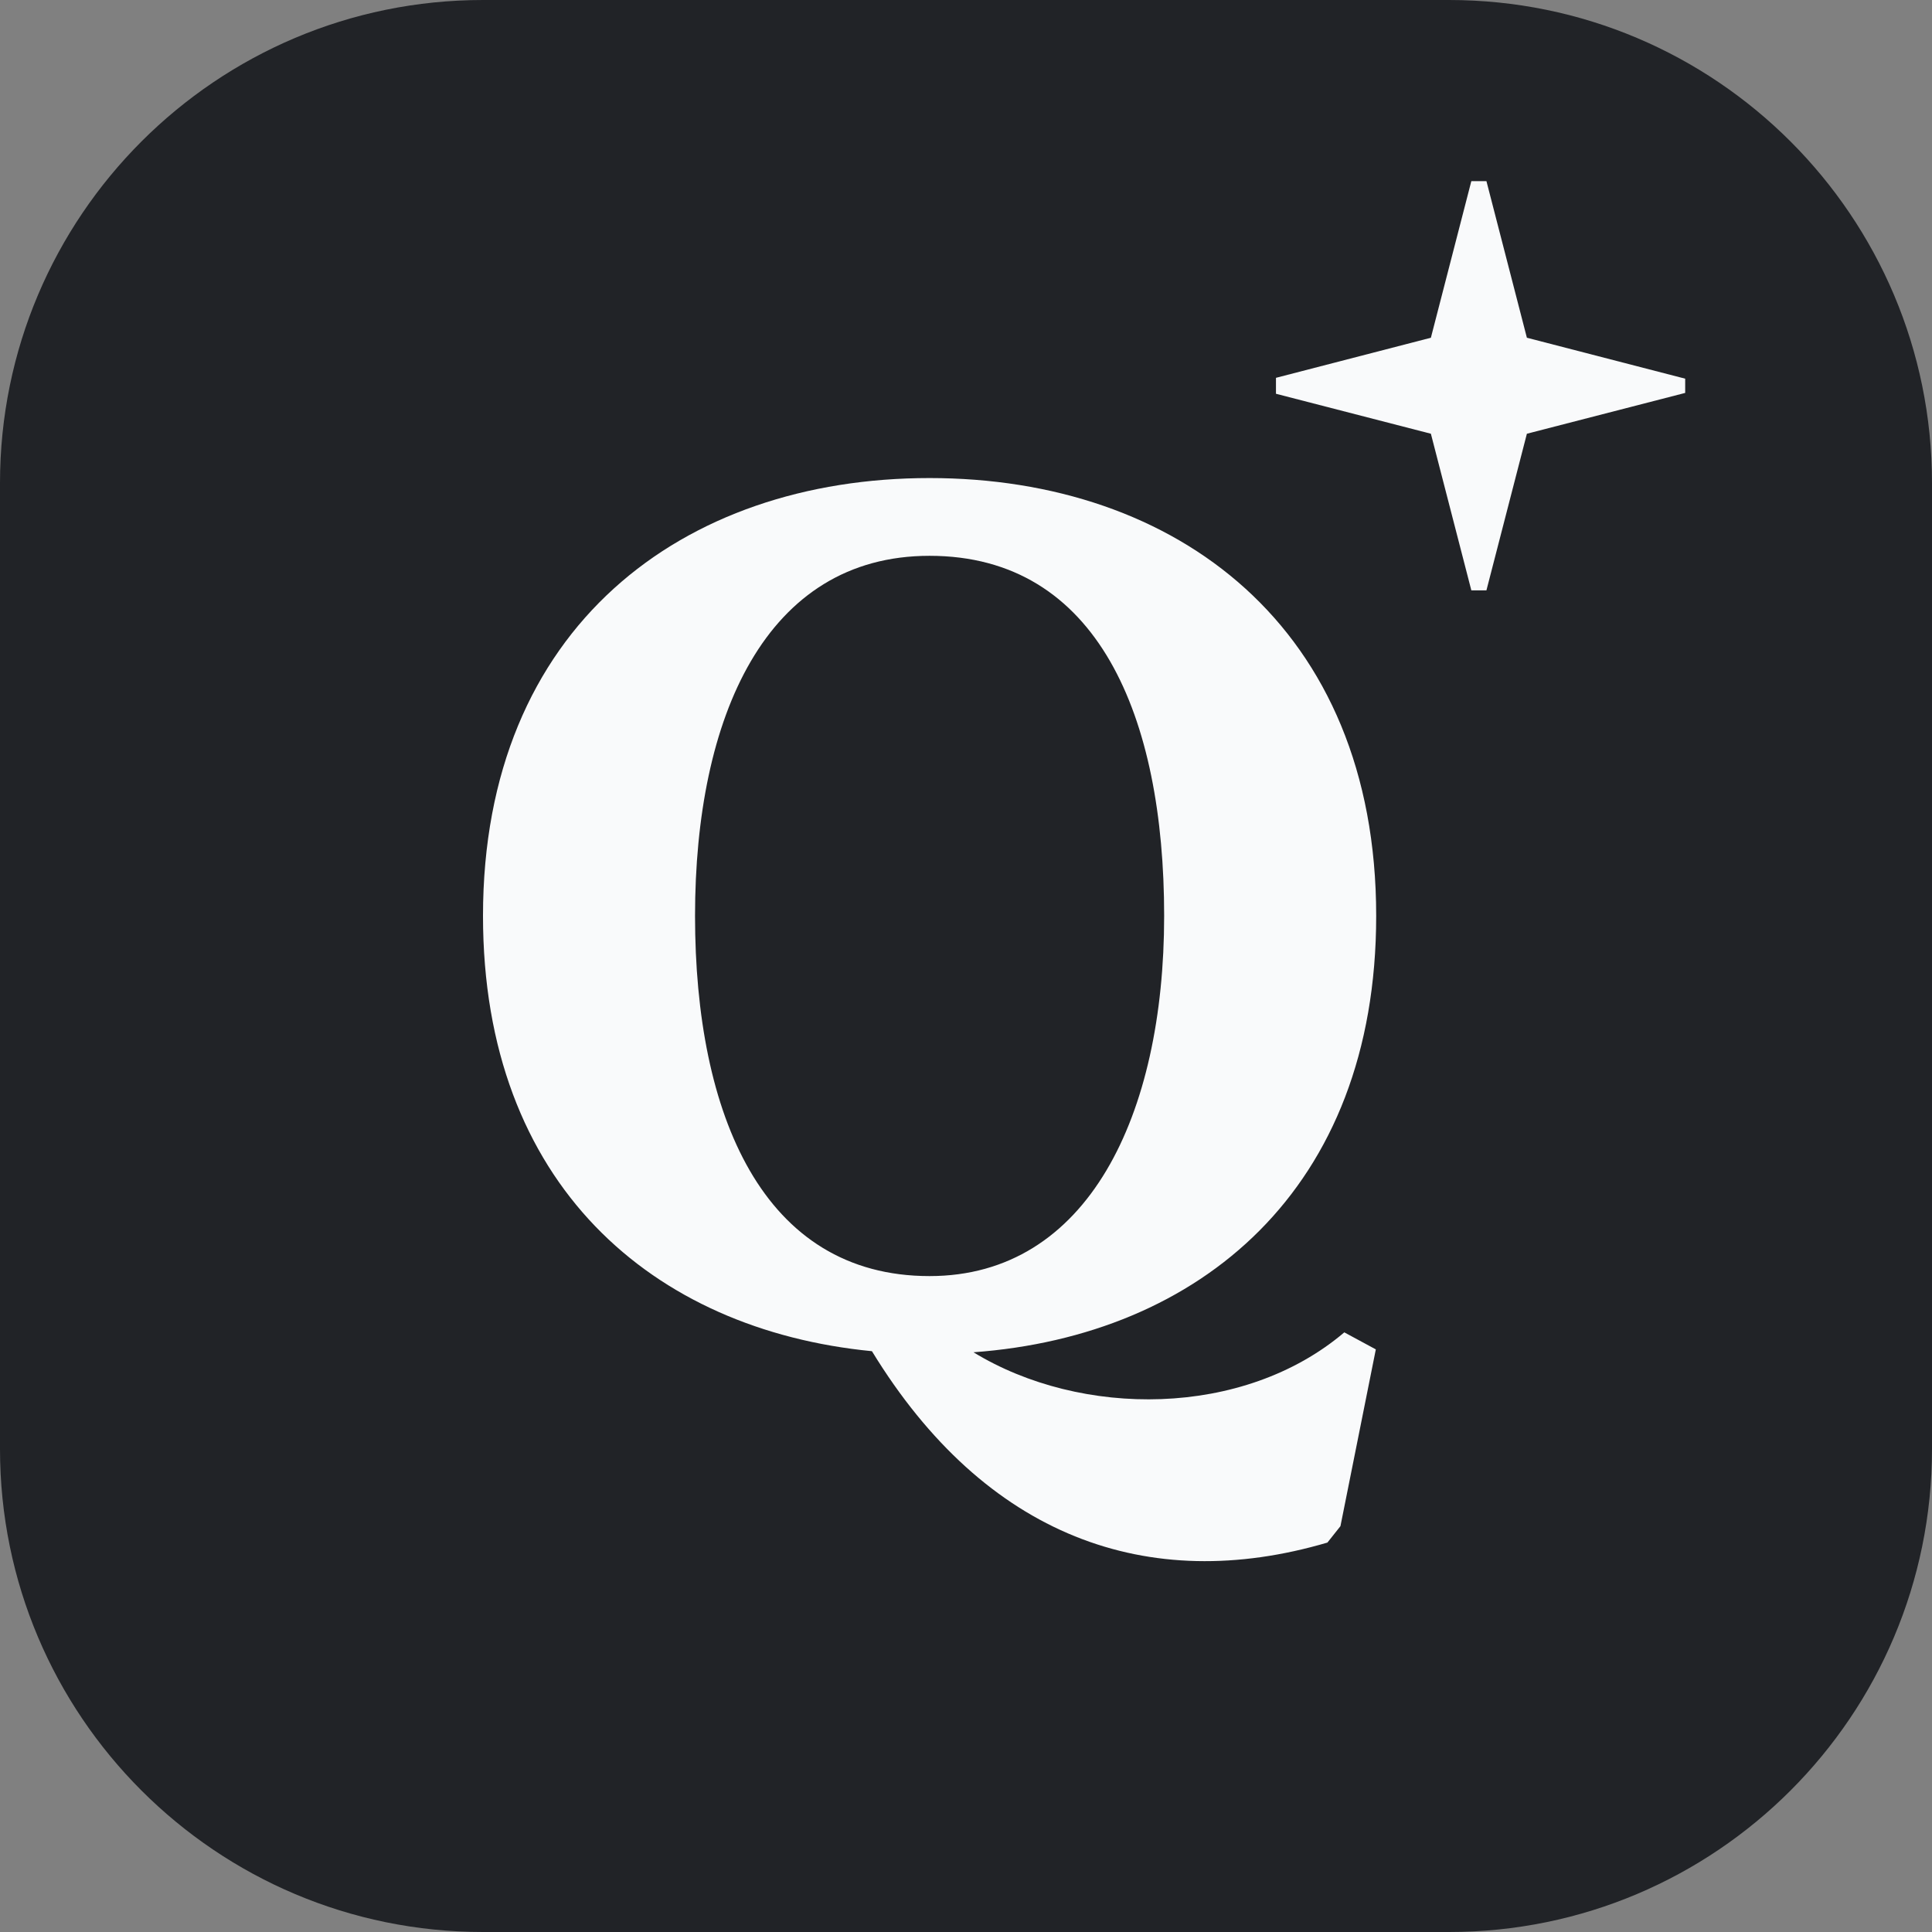
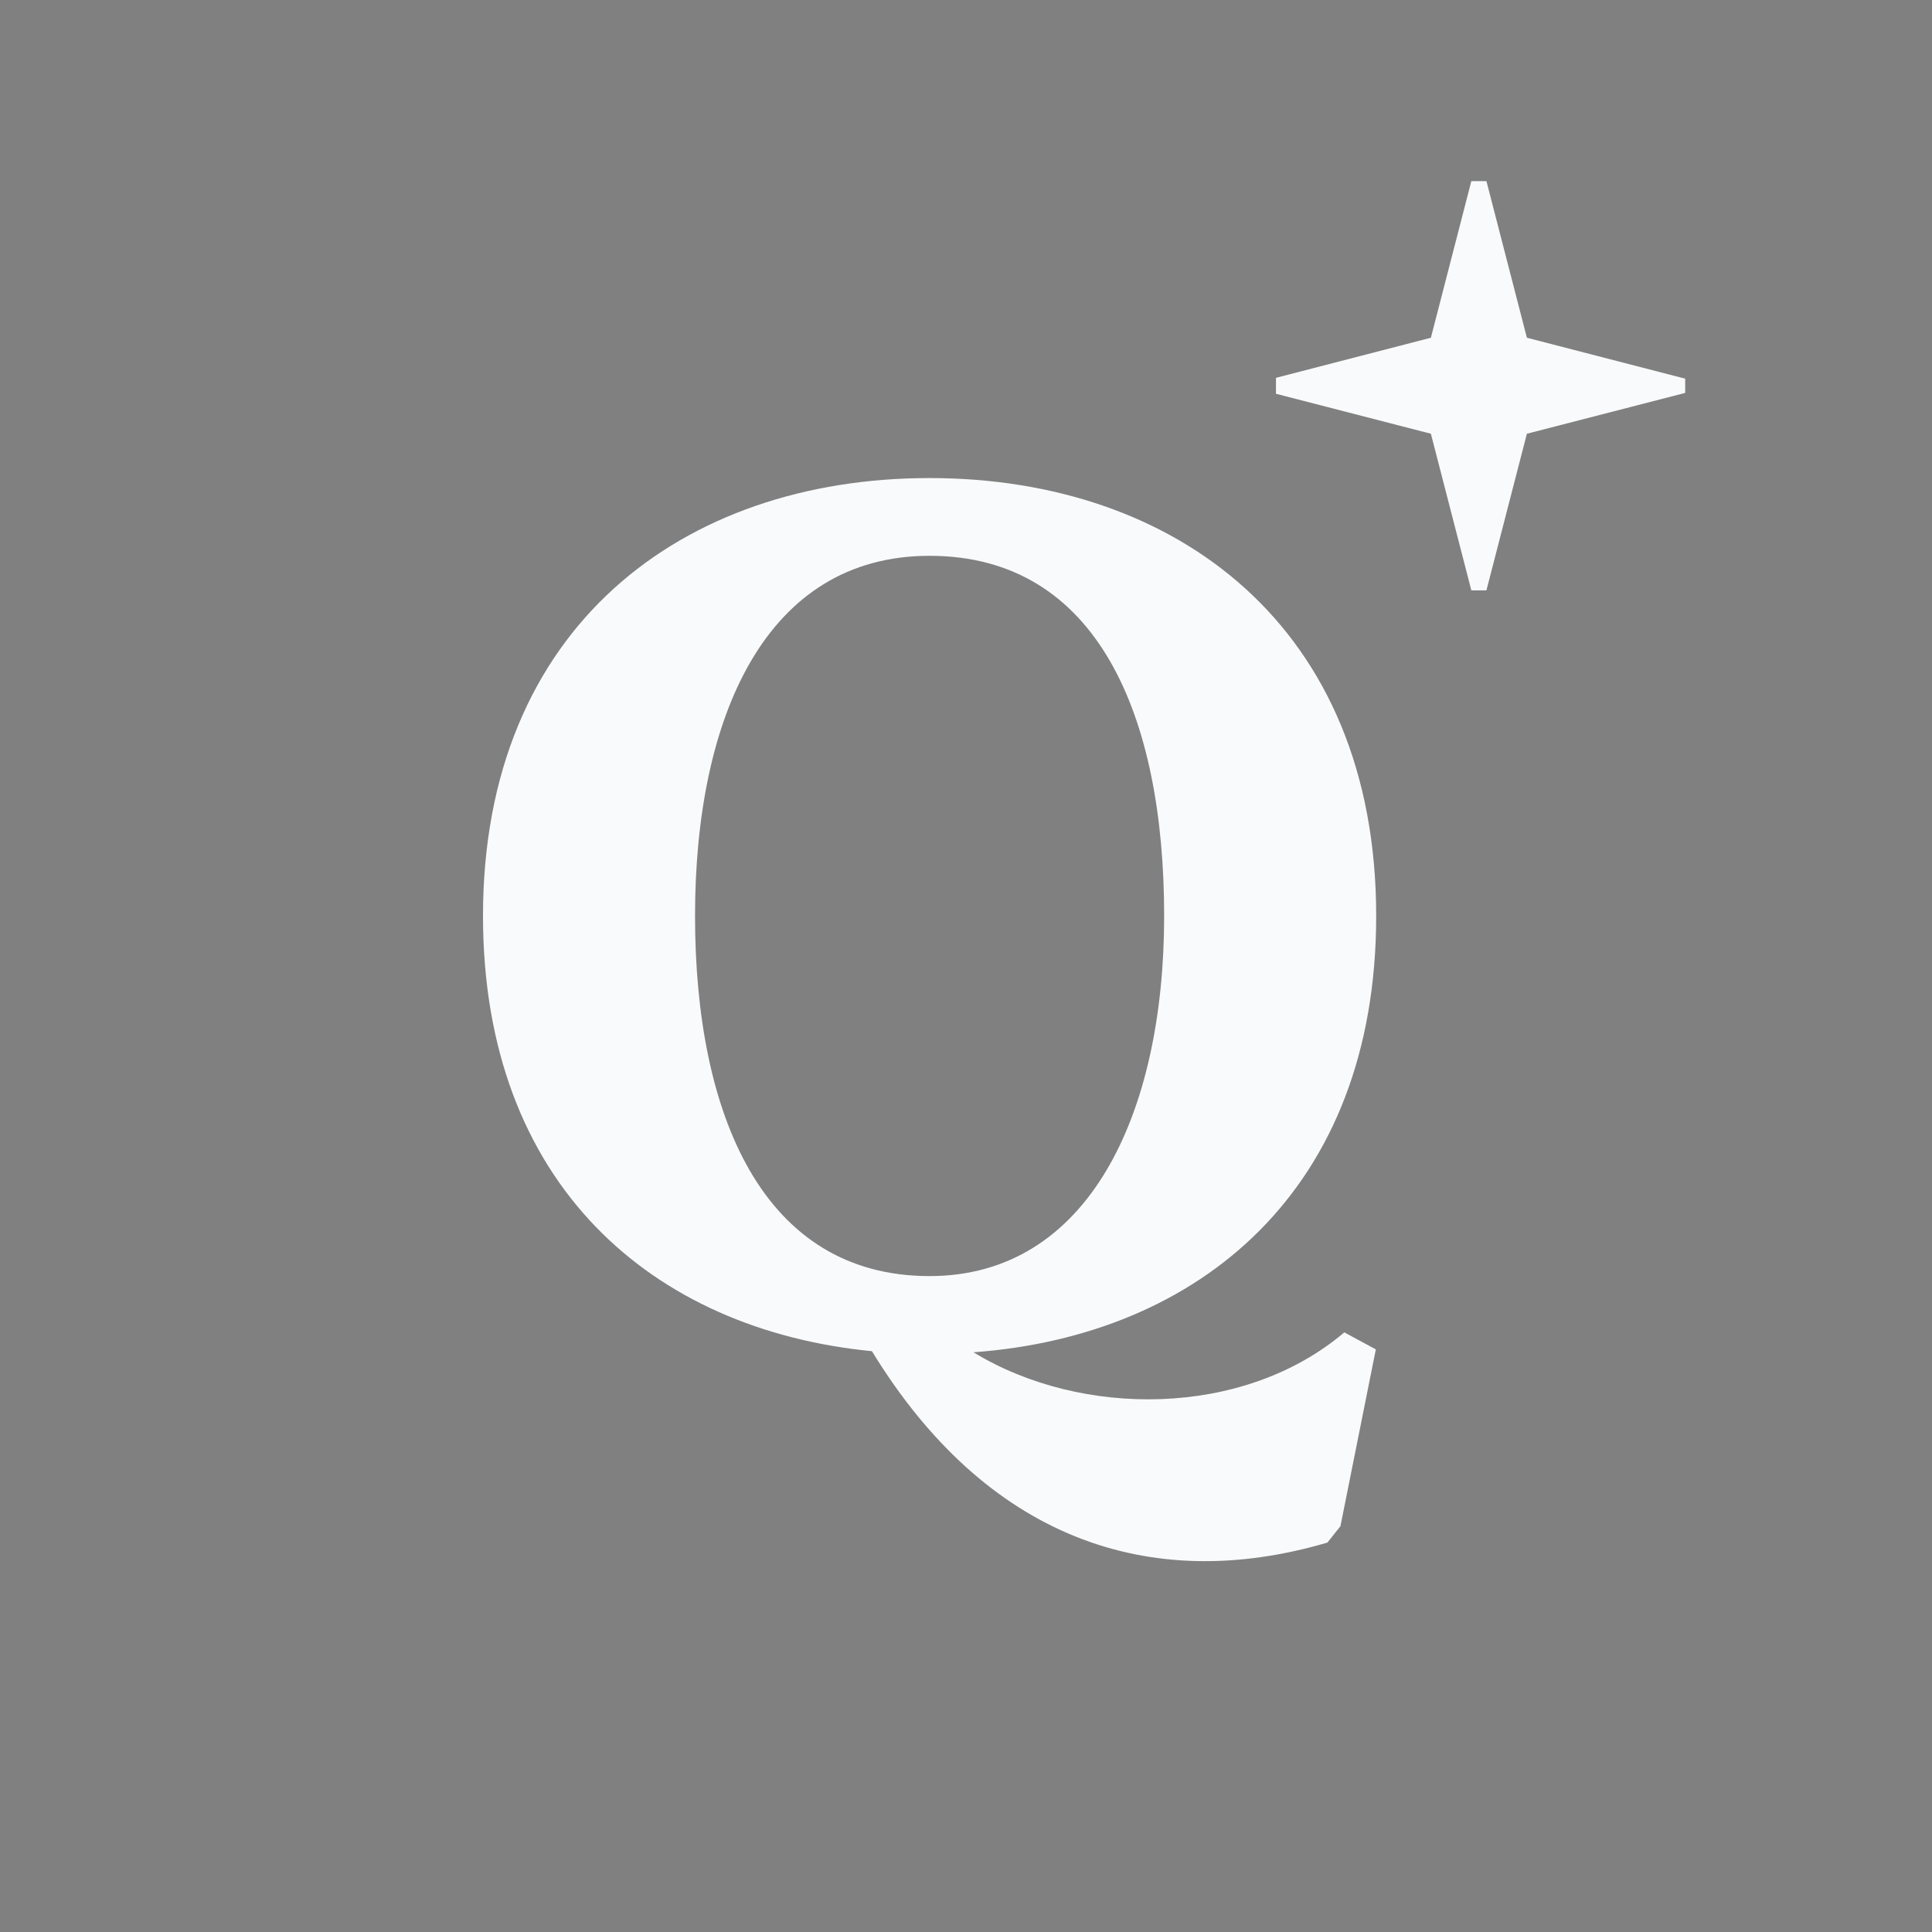
<svg xmlns="http://www.w3.org/2000/svg" width="16" height="16" viewBox="0 0 16 16" fill="none">
  <rect x="0" y="0" width="16" height="16" fill="#808080" stroke="none" />
-   <path d="M0 4C0 1.791 1.791 0 4 0H12C14.209 0 16 1.791 16 4V12C16 14.209 14.209 16 12 16H4C1.791 16 0 14.209 0 12V4Z" fill="#212327" />
  <path d="M11.85 2.797L12.185 1.5H12.31L12.645 2.797L13.956 3.136V3.254L12.645 3.592L12.31 4.889H12.185L11.85 3.592L10.567 3.261V3.129L11.85 2.797Z" fill="#F9FAFB" />
  <path fill-rule="evenodd" clip-rule="evenodd" d="M7.698 3.959C9.741 3.959 11.397 5.191 11.397 7.585C11.397 9.851 9.934 11.062 8.062 11.199C8.952 11.743 10.297 11.744 11.133 11.034L11.394 11.175L11.101 12.639L10.993 12.775C9.508 13.212 8.161 12.728 7.221 11.19C5.404 11.013 4 9.809 4 7.585C4 5.191 5.656 3.959 7.698 3.959ZM7.698 10.568C9.011 10.568 9.641 9.233 9.641 7.585C9.641 5.938 9.095 4.603 7.698 4.603C6.341 4.603 5.756 5.938 5.756 7.585C5.756 9.233 6.318 10.568 7.698 10.568Z" fill="#F9FAFB" />
</svg>